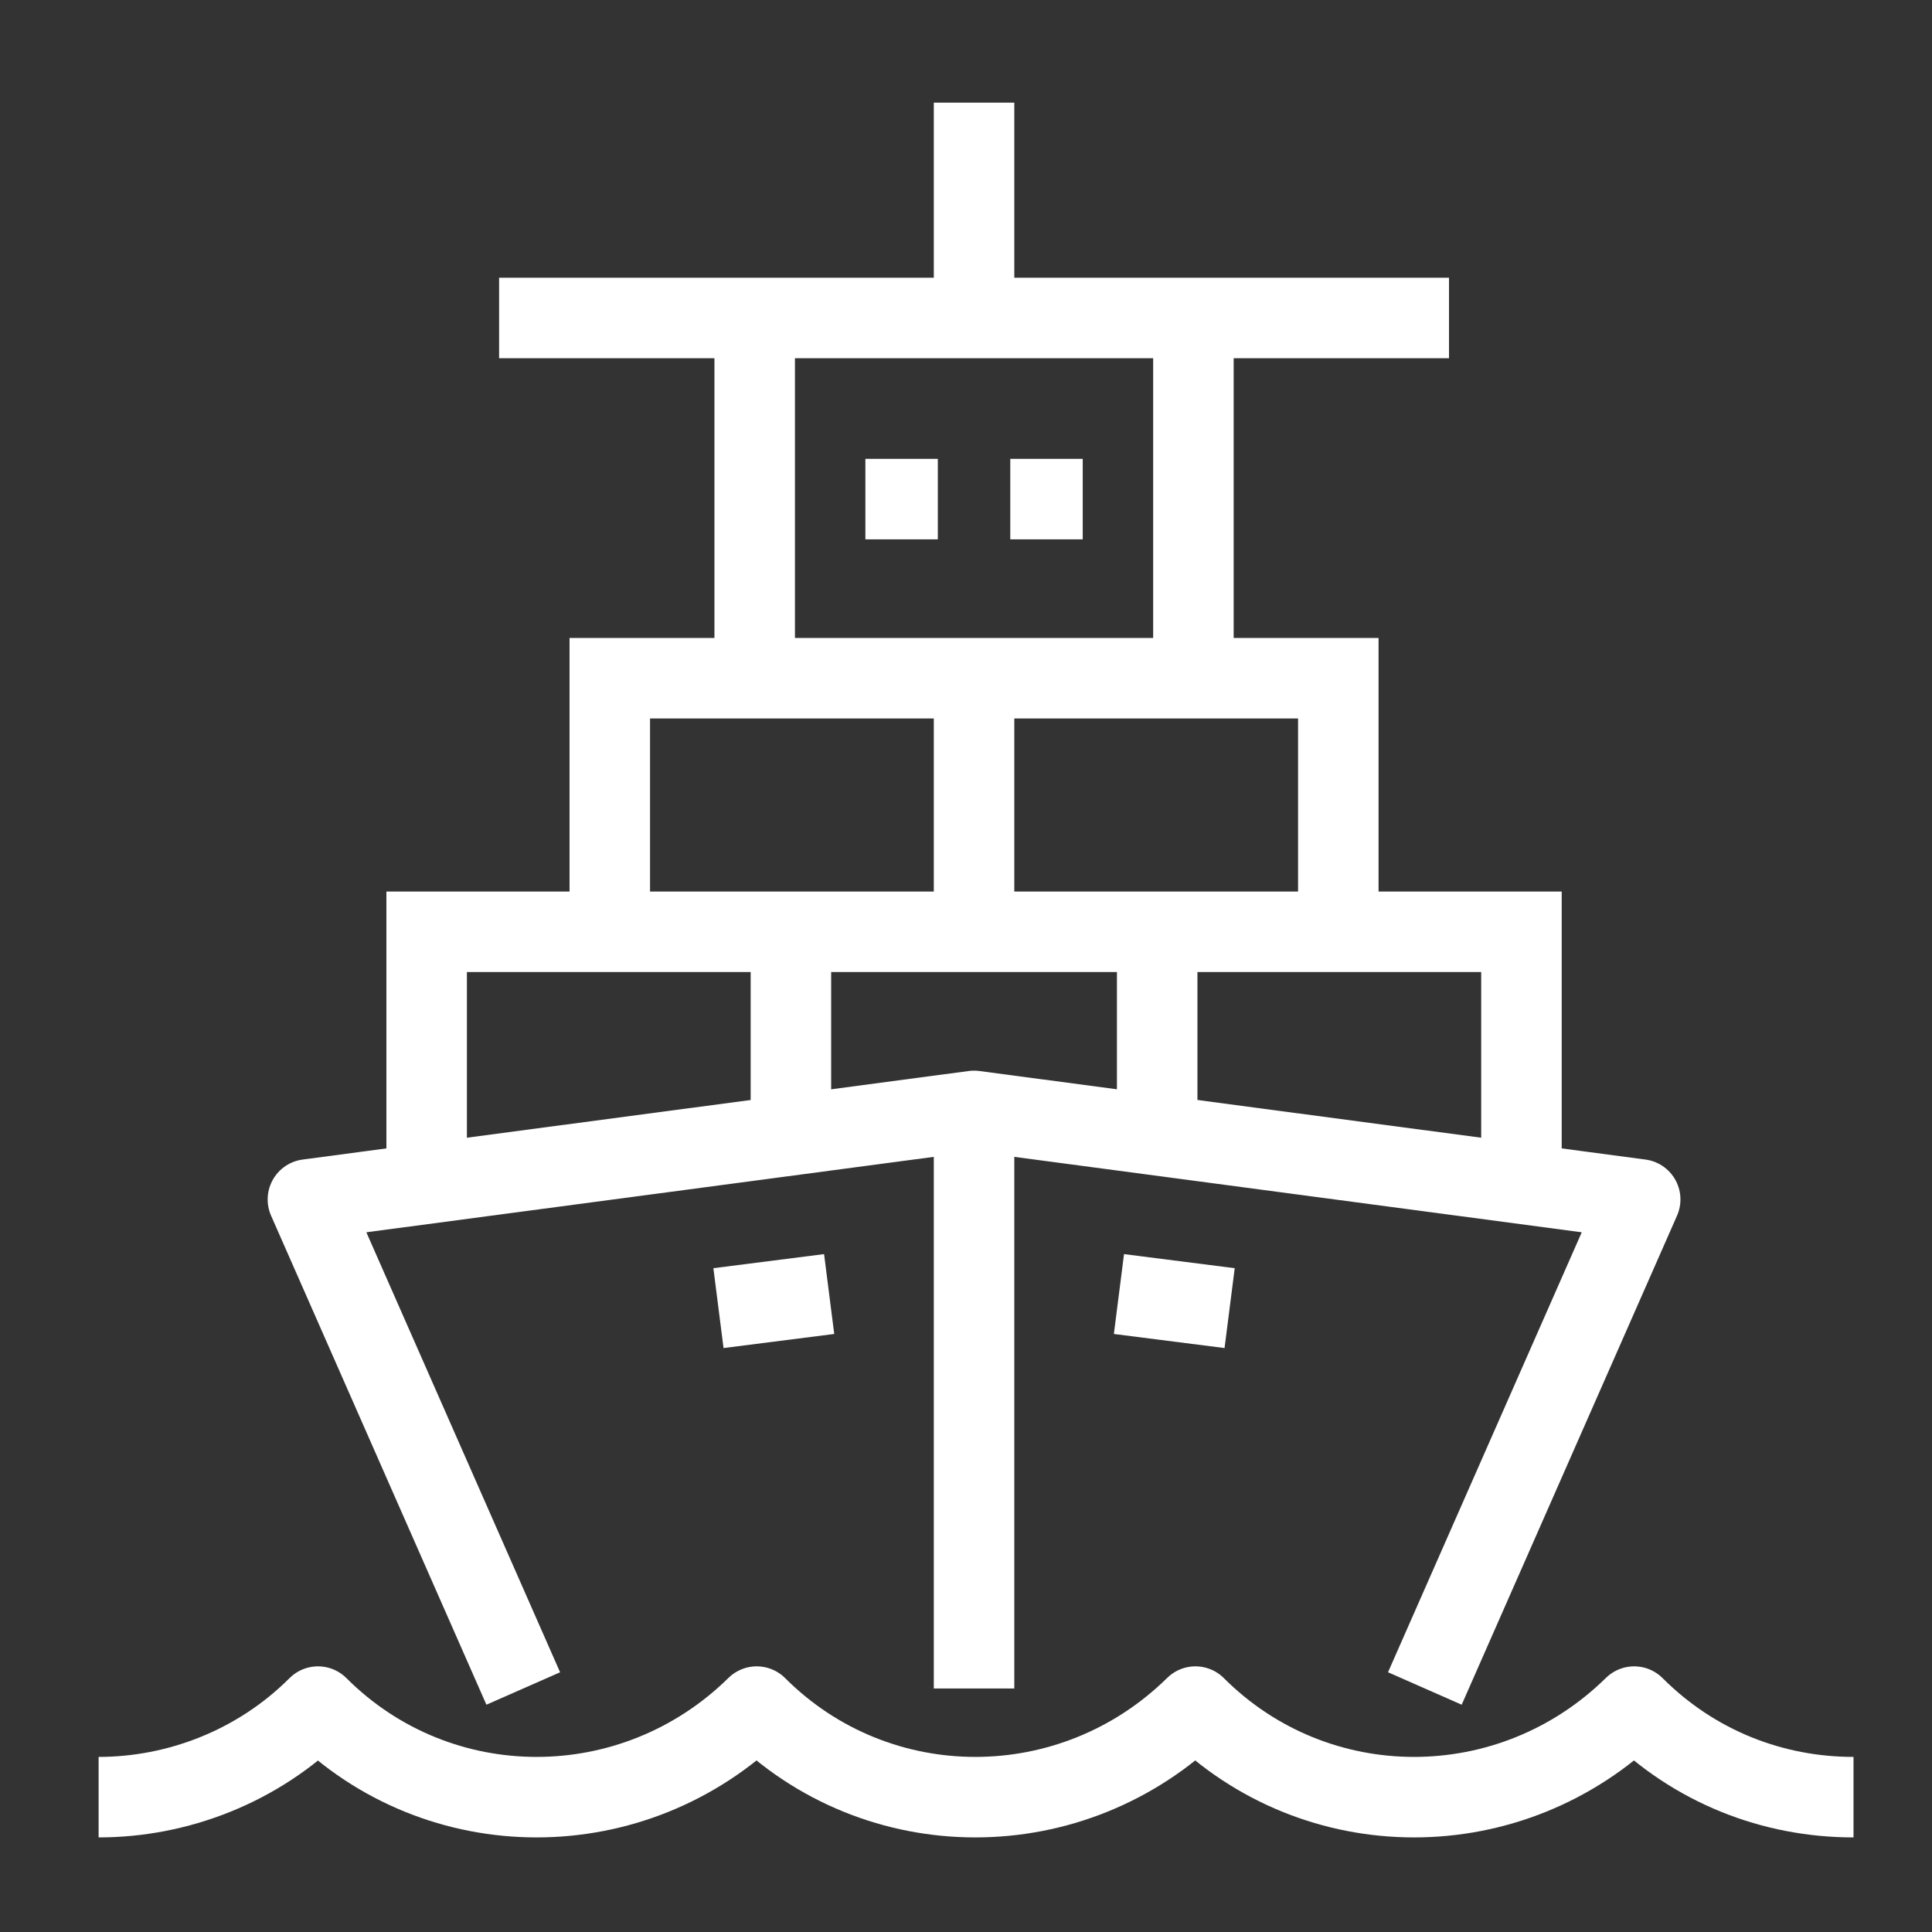
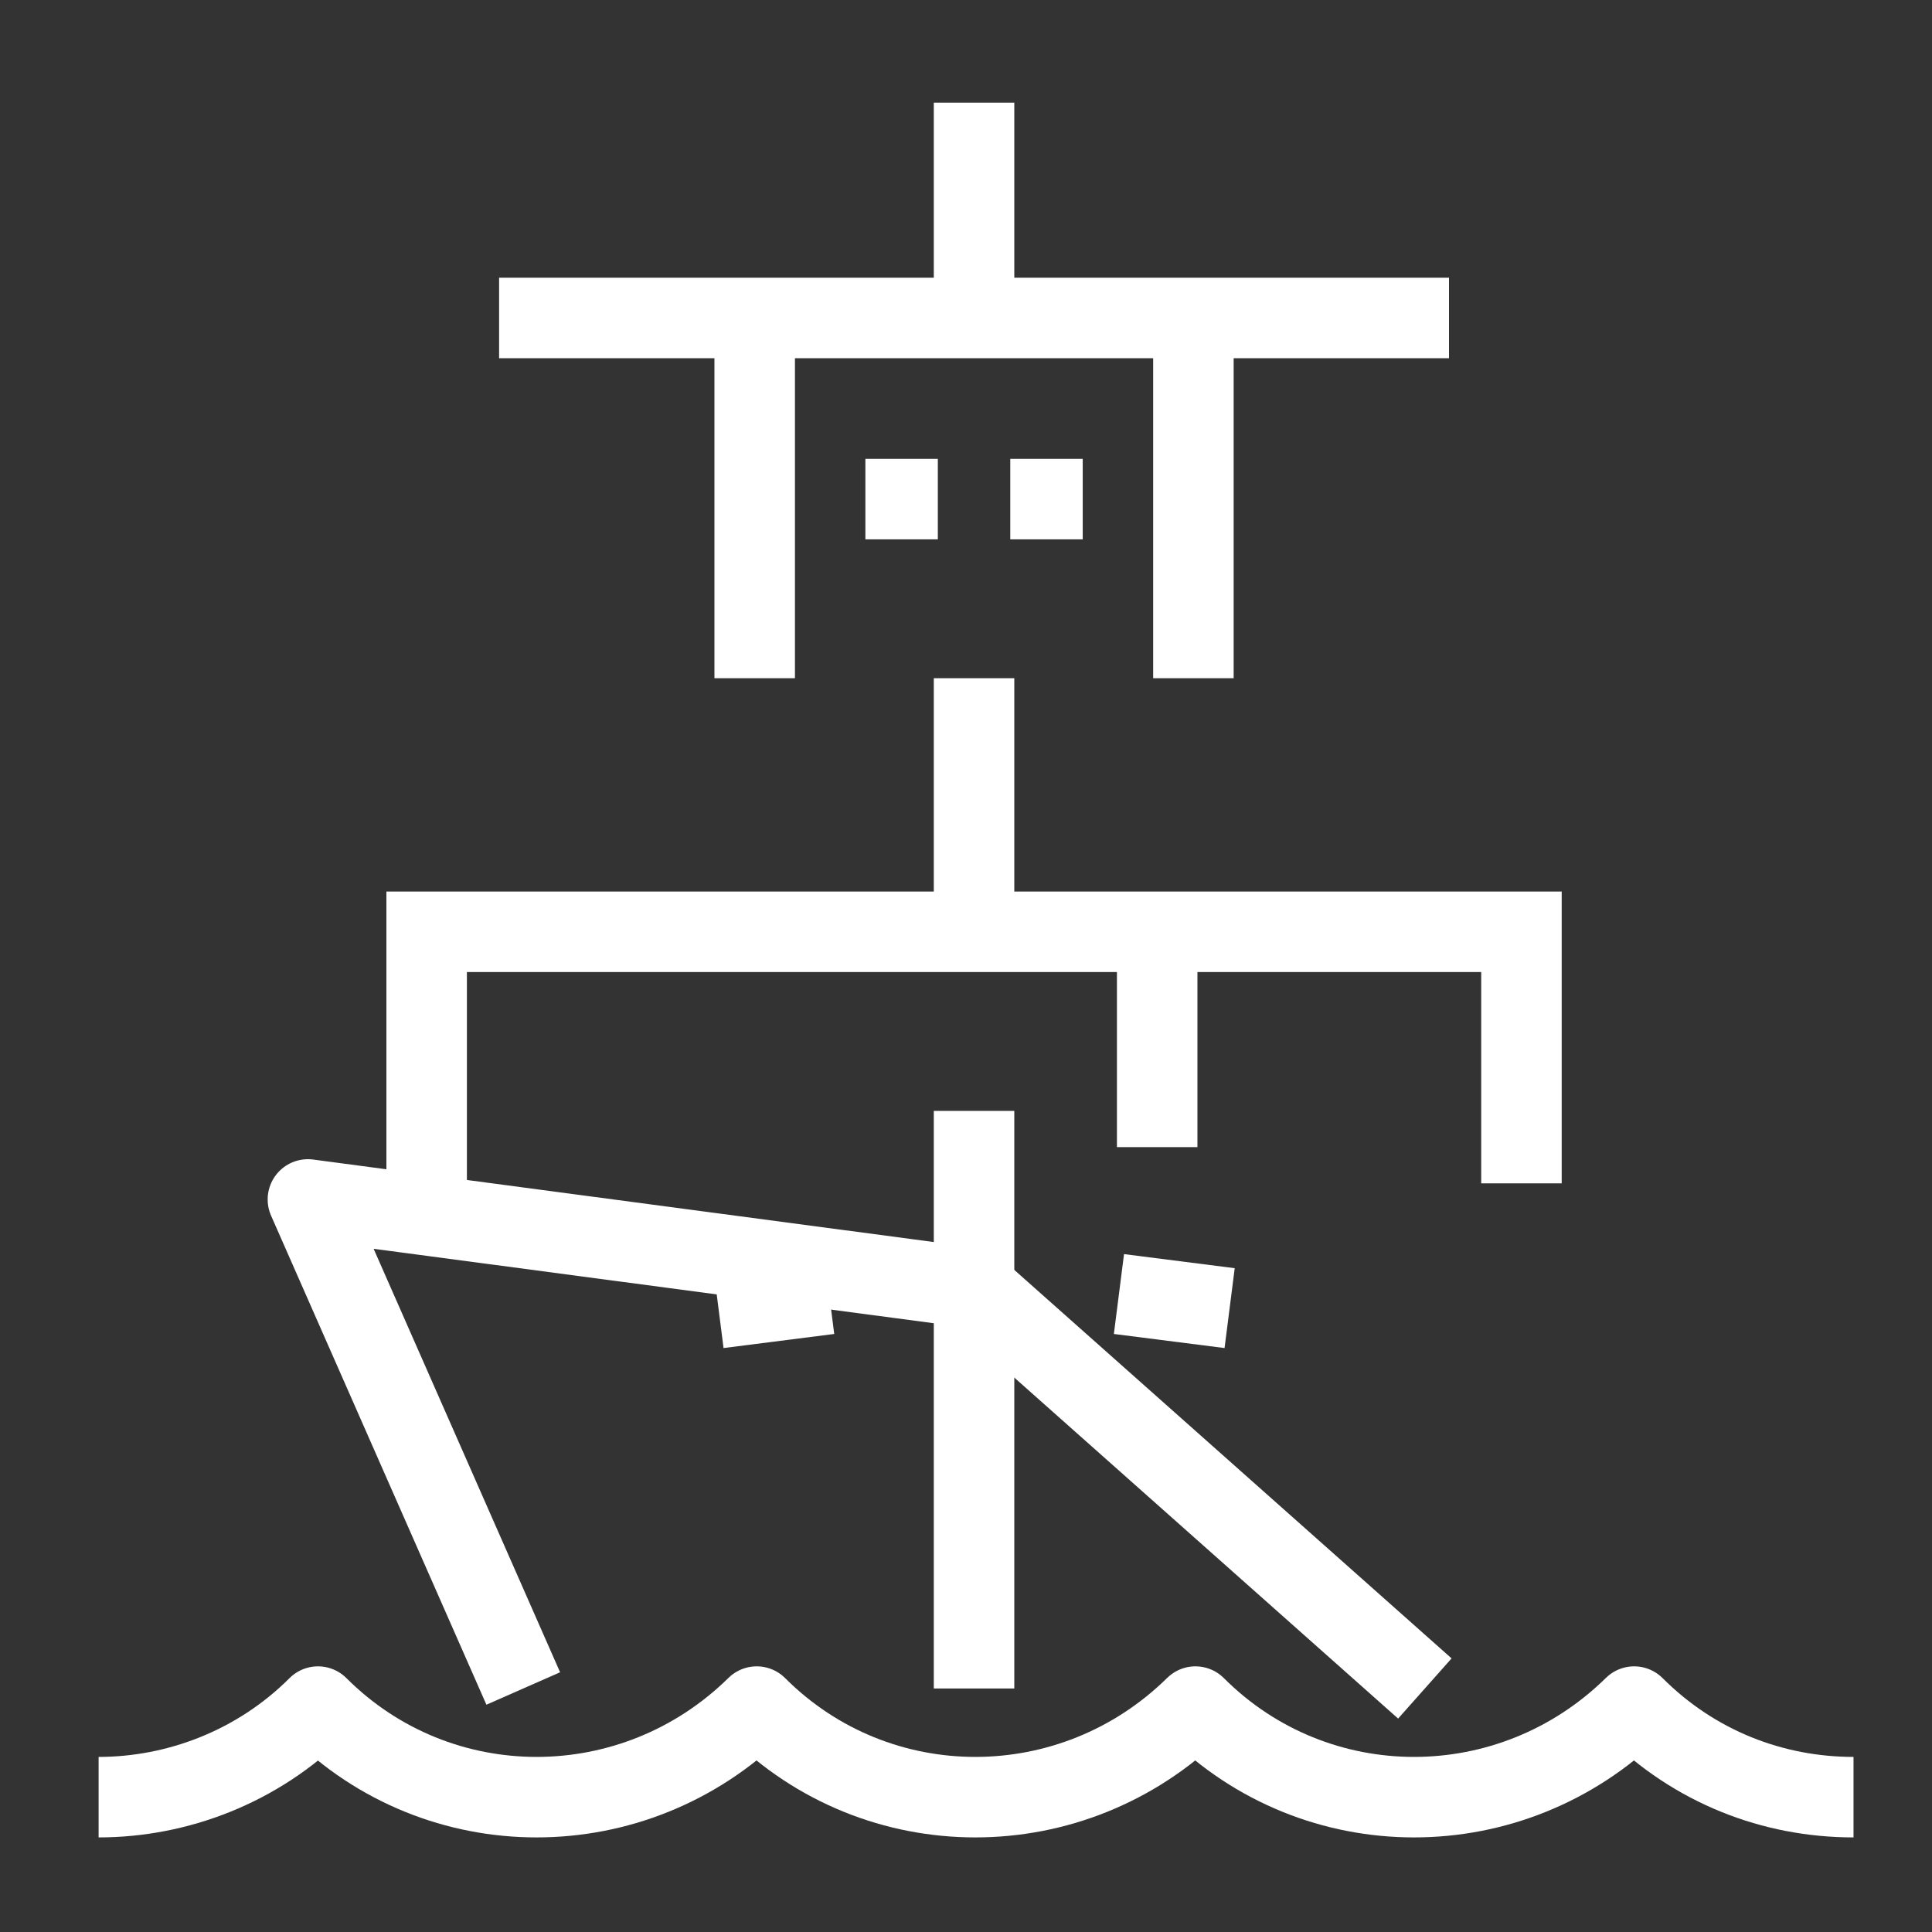
<svg xmlns="http://www.w3.org/2000/svg" version="1.1" id="Layer_1" x="0px" y="0px" width="96px" height="96px" viewBox="0 0 96 96" style="enable-background:new 0 0 96 96;" xml:space="preserve">
  <rect x="0" y="0" width="96" height="96" fill="#333333" stroke="none" />
  <style type="text/css">
	.st0{fill:none;stroke:#FFFFFF;stroke-width:4;stroke-linejoin:round;}
	.st1{fill:none;stroke:#FFFFFF;stroke-width:4;stroke-miterlimit:10;}
</style>
  <path class="st0" d="M4.9,89.3c3.9,0,7.9-1.5,10.9-4.5c6,6,15.7,6,21.8,0c6,6,15.7,6,21.8,0c6,6,15.7,6,21.8,0c3,3,6.9,4.5,10.9,4.5  " />
-   <path class="st0" d="M26,83.9L15.3,59.6l33.1-4.4l33.1,4.4L70.8,83.9" />
+   <path class="st0" d="M26,83.9L15.3,59.6l33.1,4.4L70.8,83.9" />
  <path class="st1" d="M48.4,83.9V55.2" />
  <path class="st1" d="M48.4,15.8V5.1" />
  <path class="st1" d="M53.8,24.8h-3.6" />
  <path class="st1" d="M46.6,24.8H43" />
  <path class="st1" d="M35.7,65l5.5-0.7" />
  <path class="st1" d="M61.1,65l-5.5-0.7" />
  <path class="st1" d="M24.8,15.8H72" />
  <path class="st1" d="M59.3,33.7V15.8" />
  <path class="st1" d="M37.5,33.7V15.8" />
  <path class="st1" d="M48.4,46.3V33.7" />
-   <path class="st1" d="M66.5,46.3V33.7H30.3v12.5" />
  <path class="st1" d="M57.5,57V46.3" />
-   <path class="st1" d="M39.3,57V46.3" />
  <path class="st1" d="M21.2,58.8V46.3h54.4v12.5" />
</svg>